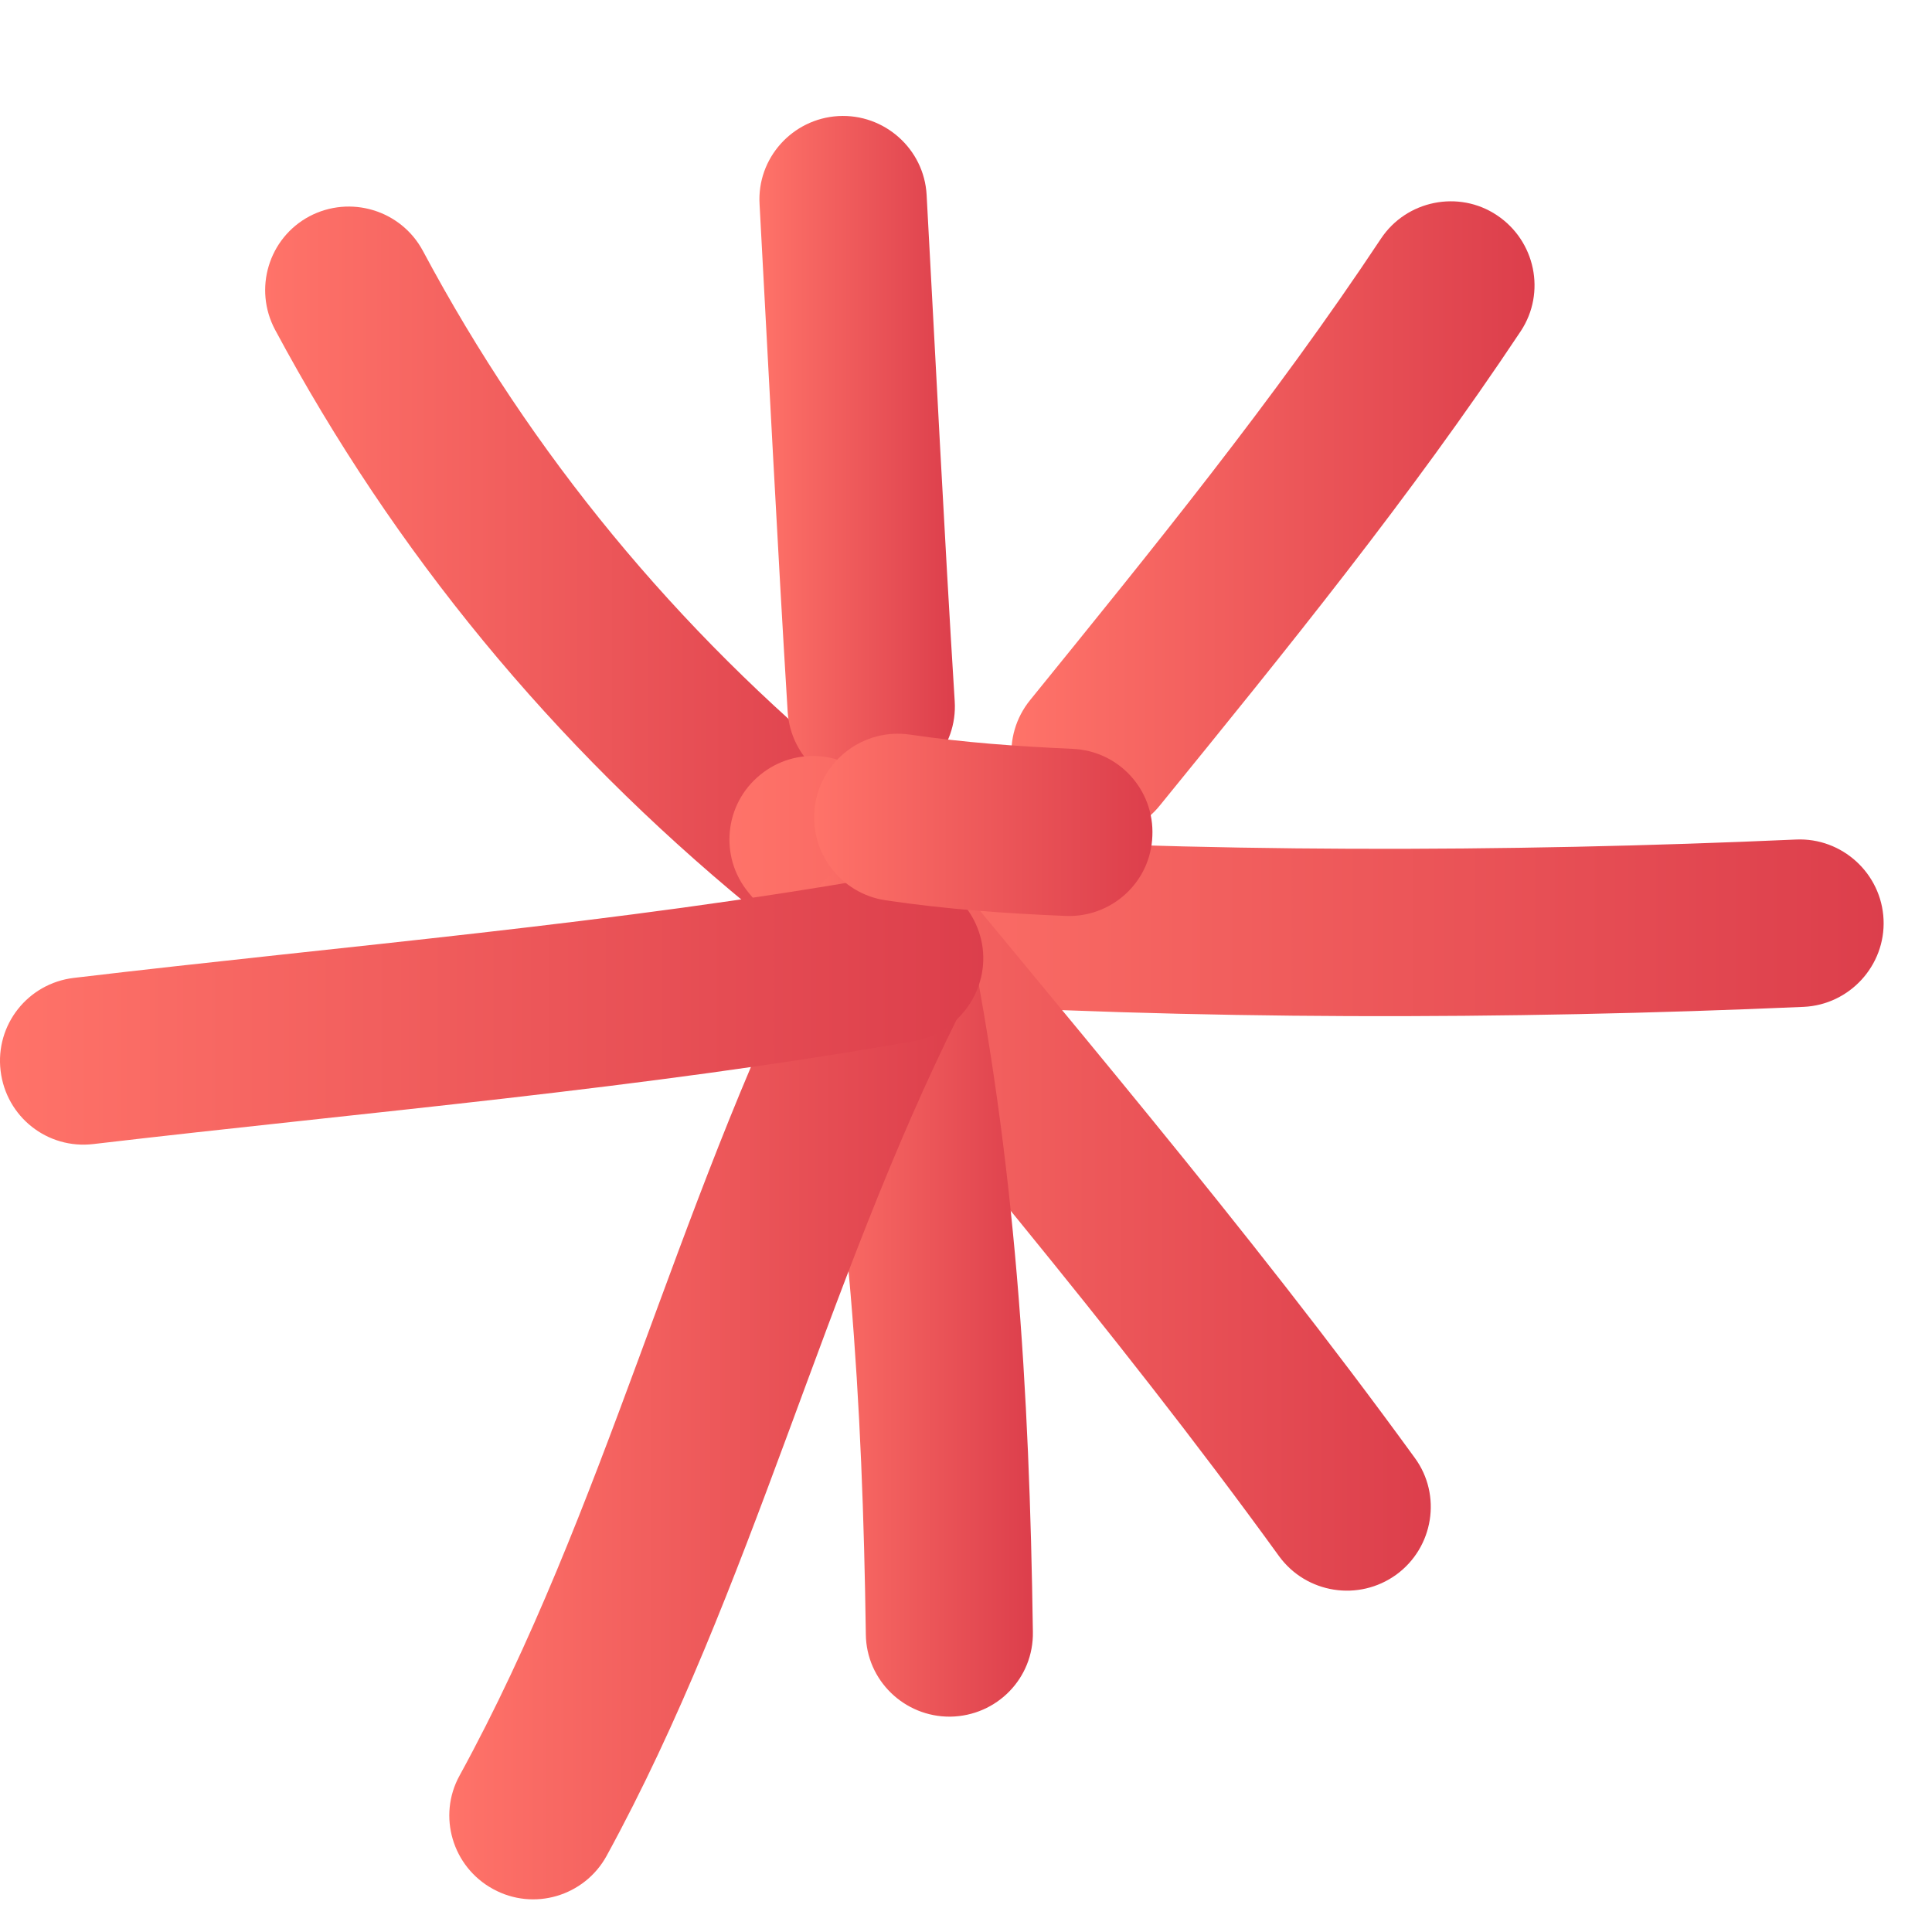
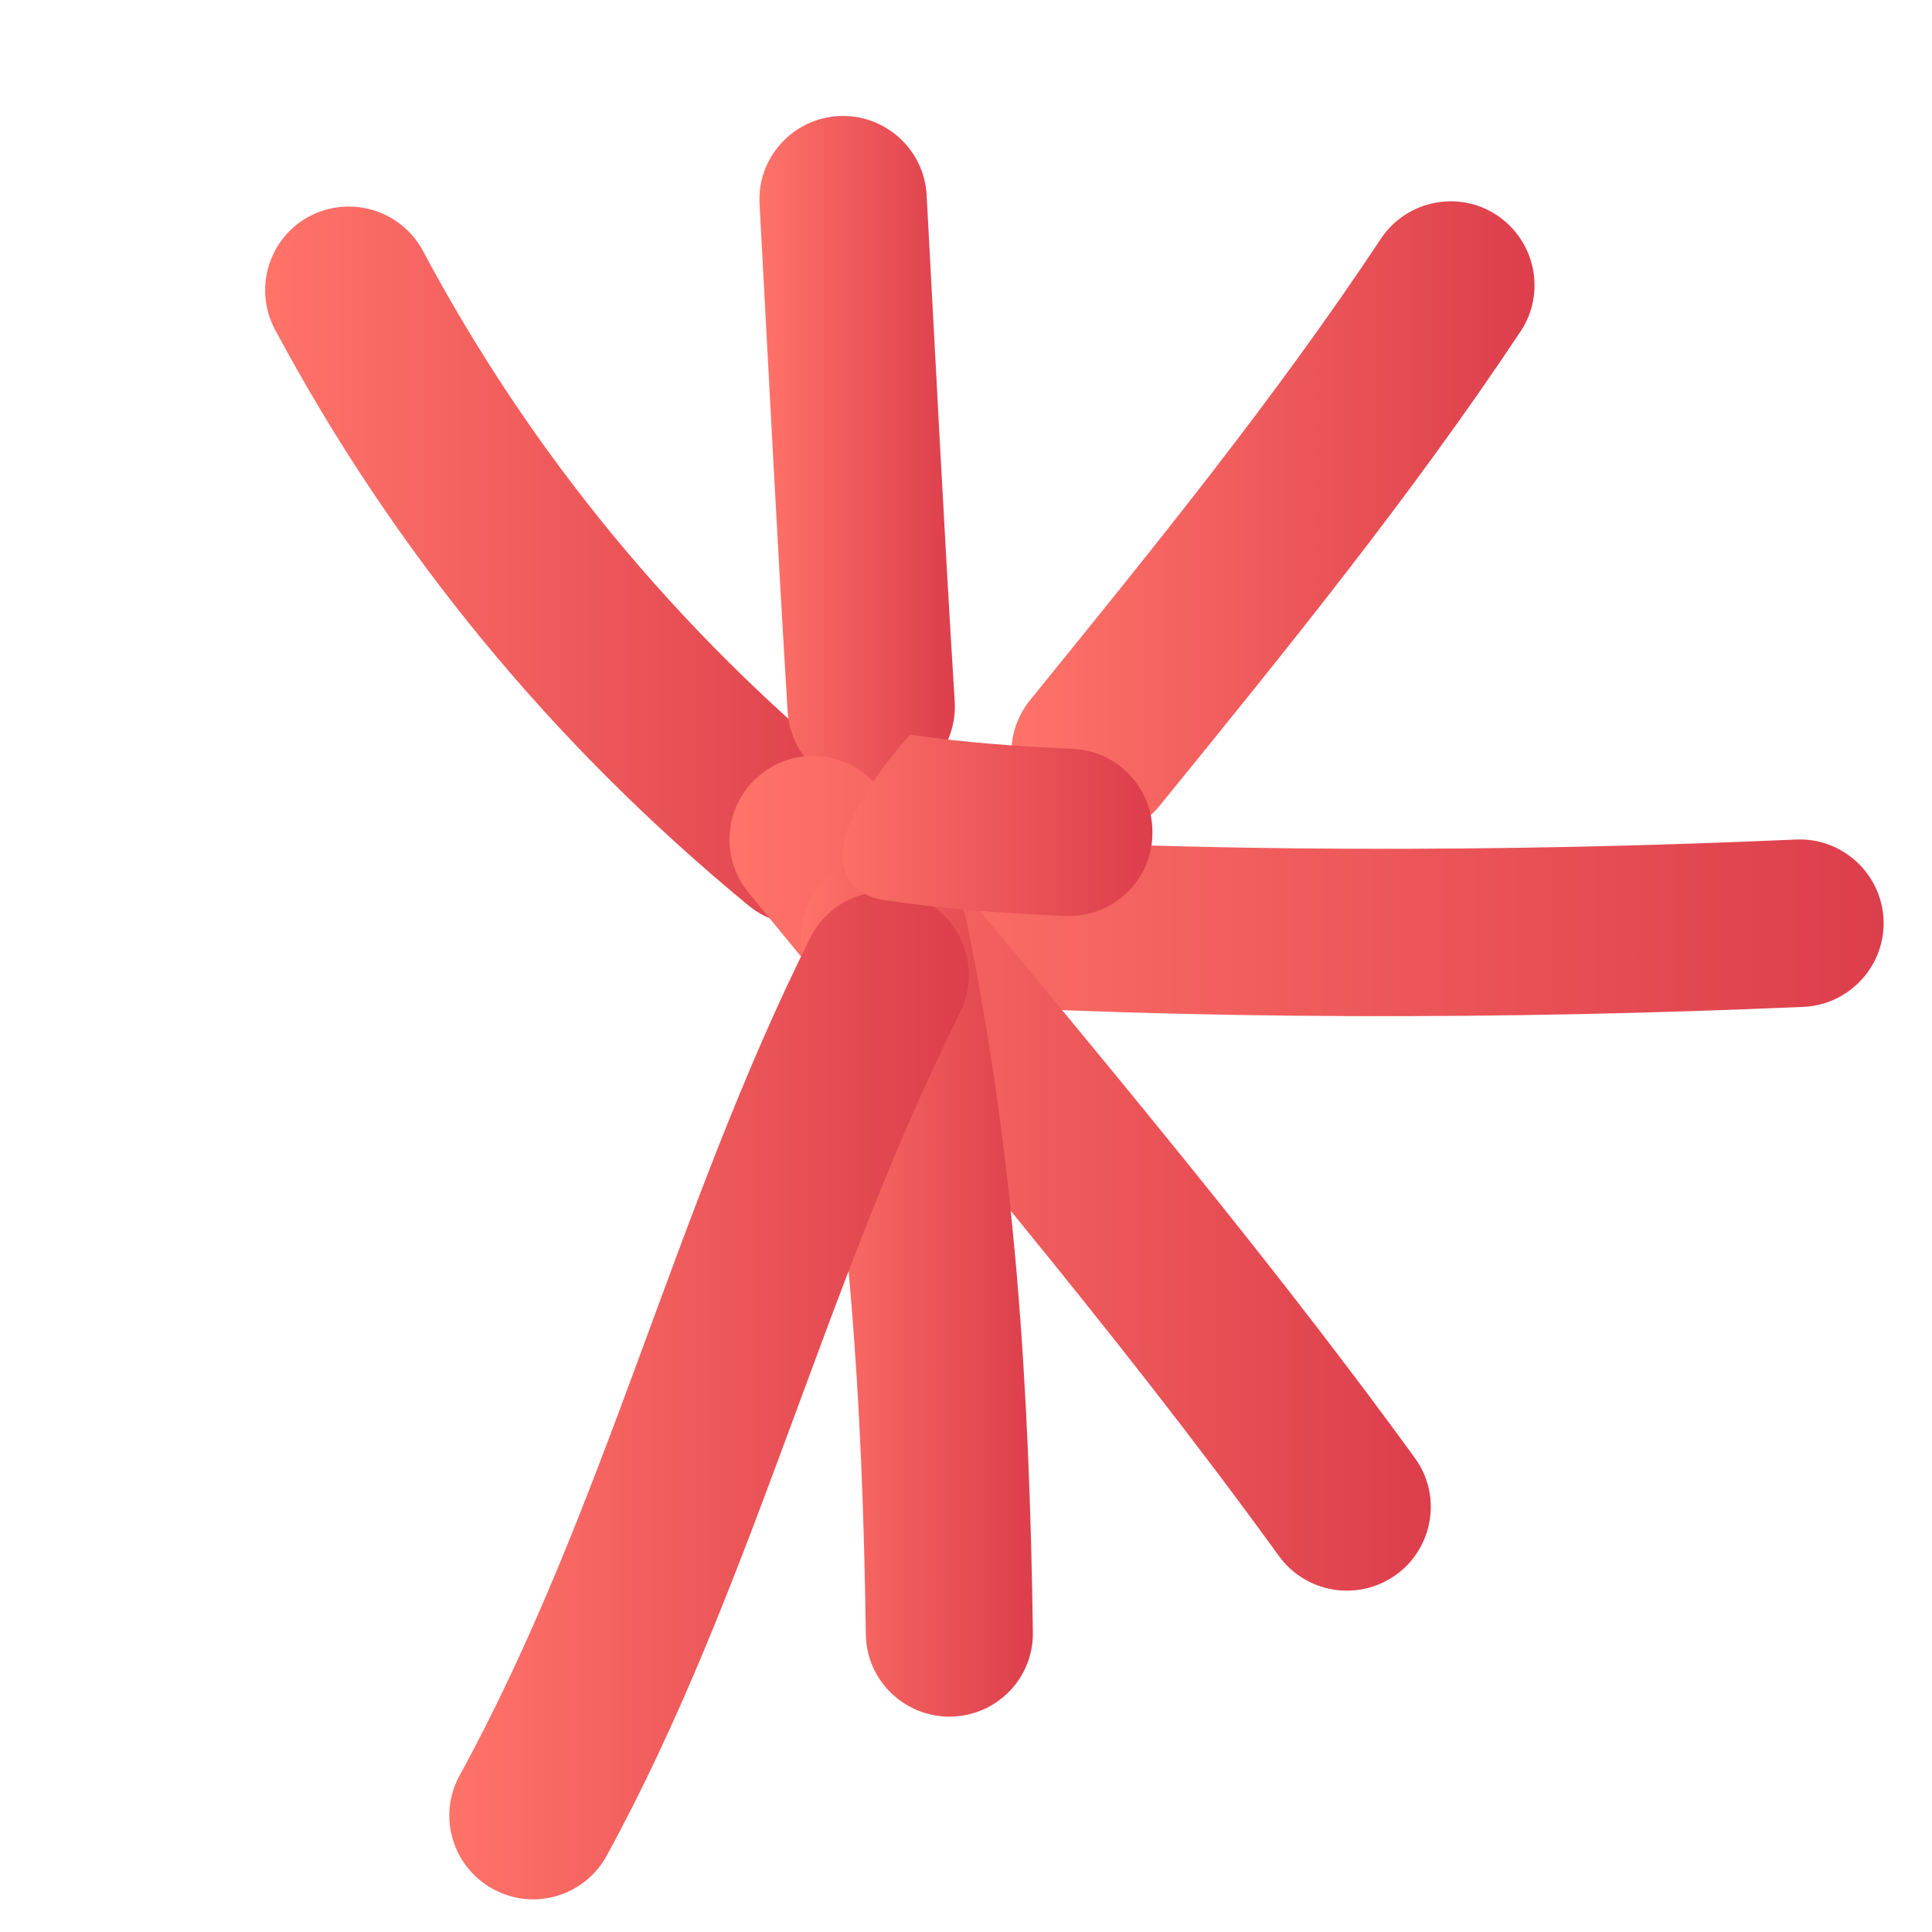
<svg xmlns="http://www.w3.org/2000/svg" width="13" height="13" viewBox="0 0 13 13" fill="none">
  <path fill-rule="evenodd" clip-rule="evenodd" d="M5.754 5.224C4.551 4.236 3.577 3.058 2.845 1.687C2.698 1.414 2.357 1.31 2.081 1.456C1.808 1.602 1.704 1.943 1.851 2.219C2.656 3.72 3.721 5.01 5.038 6.094C5.278 6.291 5.635 6.258 5.833 6.018C6.03 5.776 5.993 5.421 5.754 5.224Z" fill="url(#paint0_linear_4416_51998)" />
  <path fill-rule="evenodd" clip-rule="evenodd" d="M5.111 1.375C5.173 2.513 5.23 3.651 5.3 4.789C5.32 5.098 5.587 5.335 5.897 5.315C6.207 5.296 6.444 5.028 6.424 4.718C6.353 3.583 6.297 2.448 6.235 1.311C6.218 1.002 5.951 0.764 5.641 0.781C5.331 0.799 5.092 1.065 5.111 1.375Z" fill="url(#paint1_linear_4416_51998)" />
  <path fill-rule="evenodd" clip-rule="evenodd" d="M9.292 1.606C8.571 2.693 7.754 3.696 6.932 4.71C6.735 4.952 6.772 5.307 7.014 5.501C7.256 5.698 7.611 5.661 7.805 5.419C8.65 4.38 9.489 3.347 10.233 2.228C10.404 1.969 10.331 1.62 10.072 1.448C9.816 1.277 9.464 1.347 9.292 1.606Z" fill="url(#paint2_linear_4416_51998)" />
  <path fill-rule="evenodd" clip-rule="evenodd" d="M12.085 5.649C10.131 5.736 8.056 5.739 6.101 5.615C5.791 5.598 5.524 5.832 5.504 6.144C5.484 6.454 5.721 6.722 6.031 6.741C8.025 6.865 10.142 6.862 12.136 6.775C12.446 6.761 12.688 6.496 12.674 6.187C12.66 5.877 12.395 5.635 12.085 5.649Z" fill="url(#paint3_linear_4416_51998)" />
  <path fill-rule="evenodd" clip-rule="evenodd" d="M5.036 6.005C6.242 7.481 7.489 8.928 8.607 10.472C8.79 10.722 9.142 10.779 9.396 10.595C9.646 10.412 9.703 10.06 9.52 9.81C8.387 8.25 7.126 6.785 5.906 5.293C5.709 5.053 5.354 5.017 5.115 5.214C4.873 5.411 4.839 5.766 5.036 6.005Z" fill="url(#paint4_linear_4416_51998)" />
  <path fill-rule="evenodd" clip-rule="evenodd" d="M5.401 6.432C5.716 7.969 5.804 9.439 5.826 10.997C5.829 11.306 6.085 11.554 6.395 11.551C6.708 11.546 6.956 11.292 6.95 10.98C6.927 9.349 6.834 7.814 6.505 6.203C6.44 5.899 6.144 5.702 5.838 5.767C5.533 5.829 5.336 6.127 5.401 6.432Z" fill="url(#paint5_linear_4416_51998)" />
  <path fill-rule="evenodd" clip-rule="evenodd" d="M5.452 6.31C4.54 8.135 4.07 10.163 3.092 11.948C2.943 12.219 3.044 12.562 3.318 12.711C3.591 12.861 3.932 12.759 4.081 12.489C5.064 10.692 5.54 8.653 6.46 6.814C6.598 6.535 6.486 6.197 6.21 6.057C5.931 5.919 5.593 6.031 5.452 6.31Z" fill="url(#paint6_linear_4416_51998)" />
-   <path fill-rule="evenodd" clip-rule="evenodd" d="M5.955 5.896C4.138 6.217 2.325 6.363 0.497 6.58C0.187 6.617 -0.033 6.896 0.004 7.205C0.041 7.515 0.319 7.735 0.629 7.698C2.477 7.481 4.313 7.329 6.152 7.005C6.456 6.949 6.661 6.656 6.608 6.352C6.552 6.045 6.262 5.839 5.955 5.896Z" fill="url(#paint7_linear_4416_51998)" />
-   <path fill-rule="evenodd" clip-rule="evenodd" d="M7.219 5.039C6.844 5.022 6.489 4.997 6.123 4.943C5.814 4.898 5.529 5.112 5.484 5.419C5.439 5.726 5.653 6.013 5.96 6.058C6.365 6.118 6.757 6.146 7.168 6.163C7.478 6.177 7.743 5.937 7.754 5.625C7.768 5.315 7.529 5.053 7.219 5.039Z" fill="url(#paint8_linear_4416_51998)" />
+   <path fill-rule="evenodd" clip-rule="evenodd" d="M7.219 5.039C6.844 5.022 6.489 4.997 6.123 4.943C5.439 5.726 5.653 6.013 5.96 6.058C6.365 6.118 6.757 6.146 7.168 6.163C7.478 6.177 7.743 5.937 7.754 5.625C7.768 5.315 7.529 5.053 7.219 5.039Z" fill="url(#paint8_linear_4416_51998)" />
  <defs>
    <linearGradient id="paint0_linear_4416_51998" x1="1.784" y1="3.806" x2="6.453" y2="3.806" gradientUnits="userSpaceOnUse">
      <stop stop-color="#FF7369" />
      <stop offset="1" stop-color="#D83848" />
    </linearGradient>
    <linearGradient id="paint1_linear_4416_51998" x1="5.11" y1="3.048" x2="6.58" y2="3.048" gradientUnits="userSpaceOnUse">
      <stop stop-color="#FF7369" />
      <stop offset="1" stop-color="#D83848" />
    </linearGradient>
    <linearGradient id="paint2_linear_4416_51998" x1="6.805" y1="3.491" x2="10.741" y2="3.491" gradientUnits="userSpaceOnUse">
      <stop stop-color="#FF7369" />
      <stop offset="1" stop-color="#D83848" />
    </linearGradient>
    <linearGradient id="paint3_linear_4416_51998" x1="5.503" y1="6.226" x2="13.521" y2="6.226" gradientUnits="userSpaceOnUse">
      <stop stop-color="#FF7369" />
      <stop offset="1" stop-color="#D83848" />
    </linearGradient>
    <linearGradient id="paint4_linear_4416_51998" x1="4.908" y1="7.895" x2="10.184" y2="7.895" gradientUnits="userSpaceOnUse">
      <stop stop-color="#FF7369" />
      <stop offset="1" stop-color="#D83848" />
    </linearGradient>
    <linearGradient id="paint5_linear_4416_51998" x1="5.389" y1="8.653" x2="7.134" y2="8.653" gradientUnits="userSpaceOnUse">
      <stop stop-color="#FF7369" />
      <stop offset="1" stop-color="#D83848" />
    </linearGradient>
    <linearGradient id="paint6_linear_4416_51998" x1="3.023" y1="9.389" x2="6.932" y2="9.389" gradientUnits="userSpaceOnUse">
      <stop stop-color="#FF7369" />
      <stop offset="1" stop-color="#D83848" />
    </linearGradient>
    <linearGradient id="paint7_linear_4416_51998" x1="0" y1="6.794" x2="7.398" y2="6.794" gradientUnits="userSpaceOnUse">
      <stop stop-color="#FF7369" />
      <stop offset="1" stop-color="#D83848" />
    </linearGradient>
    <linearGradient id="paint8_linear_4416_51998" x1="5.478" y1="5.55" x2="8.023" y2="5.55" gradientUnits="userSpaceOnUse">
      <stop stop-color="#FF7369" />
      <stop offset="1" stop-color="#D83848" />
    </linearGradient>
  </defs>
</svg>